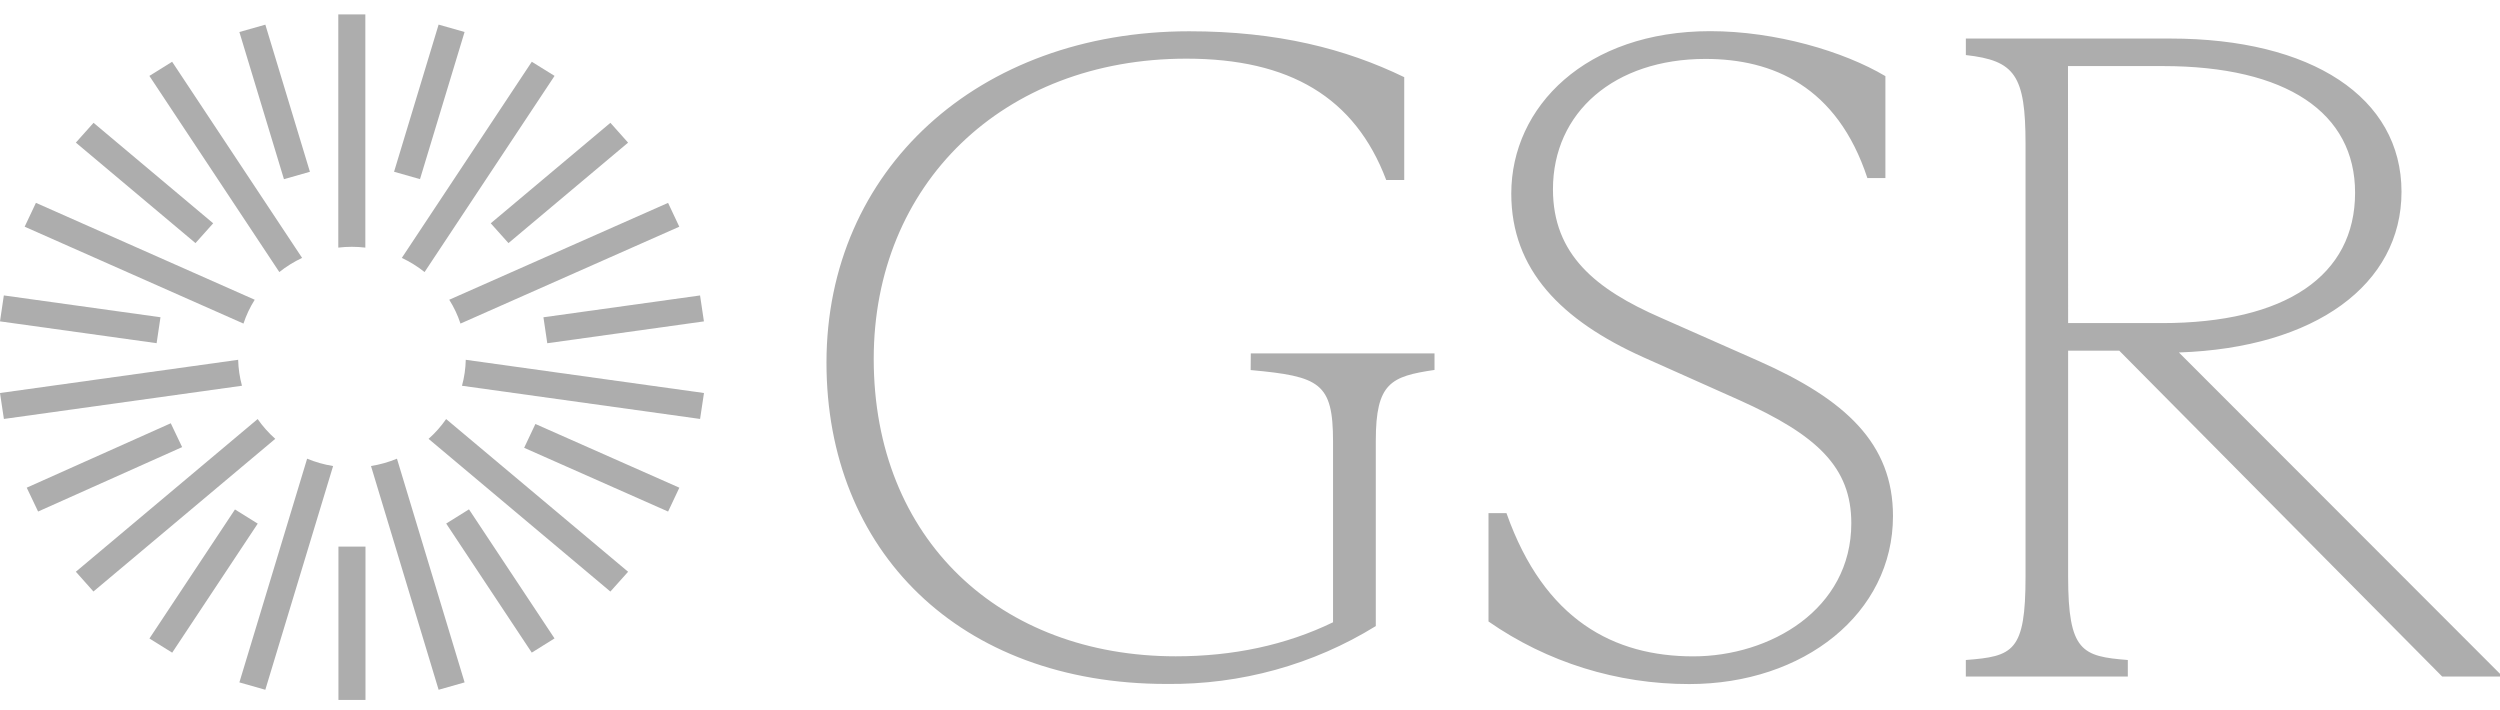
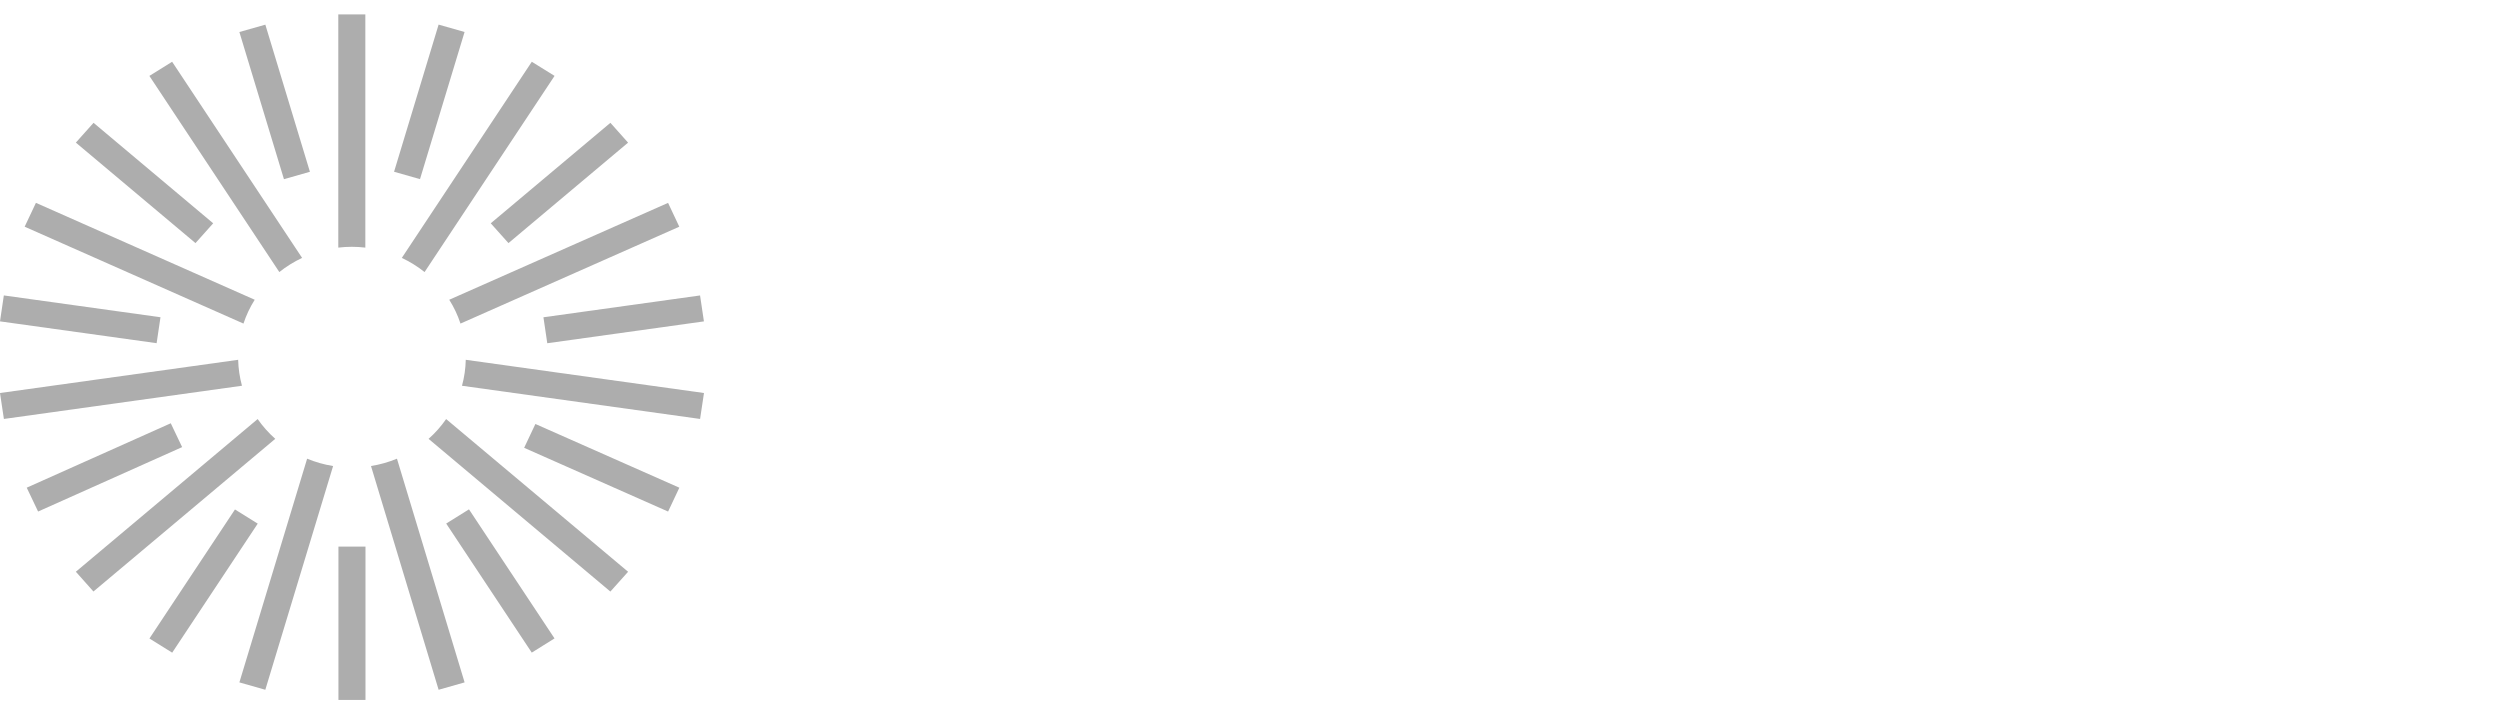
<svg xmlns="http://www.w3.org/2000/svg" width="88" height="25" viewBox="0 0 88 25" fill="none">
-   <path d="M44.028 12.44H50.495V13.022C48.963 13.248 48.428 13.474 48.428 15.51V22.038C46.229 23.397 43.669 24.105 41.061 24.075C33.765 24.075 29.092 19.39 29.092 12.766C29.092 5.979 34.427 1.101 41.861 1.101C44.962 1.101 47.362 1.715 49.429 2.716V6.336H48.795C47.695 3.426 45.395 2.065 41.761 2.065C35.293 2.065 30.755 6.493 30.755 12.632C30.755 18.998 35.224 23.102 41.389 23.102C43.389 23.102 45.256 22.713 46.923 21.904V15.543C46.923 13.474 46.457 13.248 44.023 13.026L44.028 12.44ZM52.395 21.876V18.063H53.028C54.362 21.841 56.829 23.104 59.602 23.104C62.301 23.104 65.166 21.457 65.166 18.418C65.166 16.448 63.965 15.316 61.233 14.088L57.832 12.569C54.964 11.277 53.197 9.5 53.197 6.816C53.197 3.747 55.831 1.097 60.199 1.097C62.499 1.097 64.898 1.808 66.366 2.68V6.268H65.732C64.666 3.033 62.394 2.074 60.032 2.074C56.831 2.074 54.664 3.949 54.664 6.663C54.664 8.957 56.165 10.184 58.465 11.186L61.899 12.704C64.966 14.062 66.633 15.613 66.633 18.166C66.633 21.59 63.499 24.079 59.461 24.079C56.925 24.082 54.453 23.311 52.395 21.876ZM88 23.718V23.815H85.966L74.598 12.344H72.798V20.293C72.798 22.943 73.293 23.104 74.899 23.232V23.815H69.197V23.232C70.864 23.104 71.299 22.943 71.299 20.293V5.074C71.299 2.649 70.928 2.132 69.198 1.938V1.357H76.397C81.366 1.357 84.533 3.426 84.533 6.751C84.533 10.015 81.499 12.245 76.698 12.407L88 23.718ZM72.797 11.373H76.098C80.465 11.373 82.899 9.696 82.899 6.784C82.899 3.974 80.499 2.326 76.132 2.326H72.793L72.798 11.373H72.797Z" fill="#ADADAD" />
-   <path d="M12.86 8.716V0.507H11.908V8.716C12.224 8.678 12.544 8.678 12.86 8.716ZM6.059 2.174L5.258 2.672L9.832 9.576C10.078 9.38 10.348 9.213 10.634 9.078L6.059 2.174ZM1.264 7.141L0.868 7.98L8.57 11.39C8.667 11.096 8.8 10.814 8.966 10.551L1.264 7.14V7.141ZM0 13.834L0.137 14.747L8.517 13.578C8.436 13.28 8.391 12.974 8.383 12.665L0 13.834ZM9.069 14.751L2.67 20.125L3.289 20.821L9.689 15.447C9.455 15.239 9.247 15.005 9.069 14.75L9.069 14.751ZM8.426 24.02L9.339 24.28L11.725 16.405C11.411 16.354 11.104 16.267 10.811 16.146L8.426 24.021V24.02ZM15.439 24.28L16.354 24.02L13.973 16.146C13.68 16.267 13.373 16.354 13.059 16.404L15.439 24.279V24.28ZM15.086 15.448L21.485 20.823L22.109 20.126L15.704 14.751C15.527 15.006 15.32 15.24 15.086 15.448ZM16.262 13.579L24.643 14.747L24.78 13.834L16.395 12.665C16.388 12.973 16.344 13.28 16.262 13.579ZM23.911 7.98L23.516 7.141L15.813 10.551C15.98 10.814 16.112 11.096 16.209 11.39L23.911 7.98ZM19.52 2.671L18.719 2.174L14.144 9.078C14.43 9.213 14.699 9.38 14.945 9.576L19.52 2.672V2.671ZM8.426 1.127L9.34 0.868L10.909 6.047L9.995 6.307L8.426 1.127ZM13.871 6.046L15.439 0.866L16.353 1.126L14.784 6.305L13.871 6.046ZM2.67 5.02L3.293 4.323L7.504 7.86L6.881 8.557L2.67 5.02ZM0 11.312L0.135 10.399L5.649 11.167L5.513 12.08L0 11.312ZM0.941 17.166L6.011 14.899L6.411 15.738L1.341 18.006L0.941 17.166ZM5.26 22.475L8.271 17.933L9.072 18.432L6.061 22.974L5.26 22.475ZM11.913 19.24H12.865V24.638H11.913V19.24ZM15.706 18.429L16.508 17.929L19.519 22.472L18.718 22.972L15.706 18.429ZM18.45 15.763L18.846 14.924L23.913 17.167L23.517 18.007L18.45 15.763ZM19.129 11.168L24.642 10.4L24.778 11.313L19.264 12.082L19.129 11.168ZM17.274 7.86L21.486 4.323L22.108 5.021L17.898 8.557L17.274 7.86Z" fill="#ADADAD" />
+   <path d="M12.86 8.716V0.507H11.908V8.716C12.224 8.678 12.544 8.678 12.86 8.716ZM6.059 2.174L5.258 2.672L9.832 9.576C10.078 9.38 10.348 9.213 10.634 9.078L6.059 2.174ZM1.264 7.141L0.868 7.98L8.57 11.39C8.667 11.096 8.8 10.814 8.966 10.551L1.264 7.14ZM0 13.834L0.137 14.747L8.517 13.578C8.436 13.28 8.391 12.974 8.383 12.665L0 13.834ZM9.069 14.751L2.67 20.125L3.289 20.821L9.689 15.447C9.455 15.239 9.247 15.005 9.069 14.75L9.069 14.751ZM8.426 24.02L9.339 24.28L11.725 16.405C11.411 16.354 11.104 16.267 10.811 16.146L8.426 24.021V24.02ZM15.439 24.28L16.354 24.02L13.973 16.146C13.68 16.267 13.373 16.354 13.059 16.404L15.439 24.279V24.28ZM15.086 15.448L21.485 20.823L22.109 20.126L15.704 14.751C15.527 15.006 15.32 15.24 15.086 15.448ZM16.262 13.579L24.643 14.747L24.78 13.834L16.395 12.665C16.388 12.973 16.344 13.28 16.262 13.579ZM23.911 7.98L23.516 7.141L15.813 10.551C15.98 10.814 16.112 11.096 16.209 11.39L23.911 7.98ZM19.52 2.671L18.719 2.174L14.144 9.078C14.43 9.213 14.699 9.38 14.945 9.576L19.52 2.672V2.671ZM8.426 1.127L9.34 0.868L10.909 6.047L9.995 6.307L8.426 1.127ZM13.871 6.046L15.439 0.866L16.353 1.126L14.784 6.305L13.871 6.046ZM2.67 5.02L3.293 4.323L7.504 7.86L6.881 8.557L2.67 5.02ZM0 11.312L0.135 10.399L5.649 11.167L5.513 12.08L0 11.312ZM0.941 17.166L6.011 14.899L6.411 15.738L1.341 18.006L0.941 17.166ZM5.26 22.475L8.271 17.933L9.072 18.432L6.061 22.974L5.26 22.475ZM11.913 19.24H12.865V24.638H11.913V19.24ZM15.706 18.429L16.508 17.929L19.519 22.472L18.718 22.972L15.706 18.429ZM18.45 15.763L18.846 14.924L23.913 17.167L23.517 18.007L18.45 15.763ZM19.129 11.168L24.642 10.4L24.778 11.313L19.264 12.082L19.129 11.168ZM17.274 7.86L21.486 4.323L22.108 5.021L17.898 8.557L17.274 7.86Z" fill="#ADADAD" />
</svg>